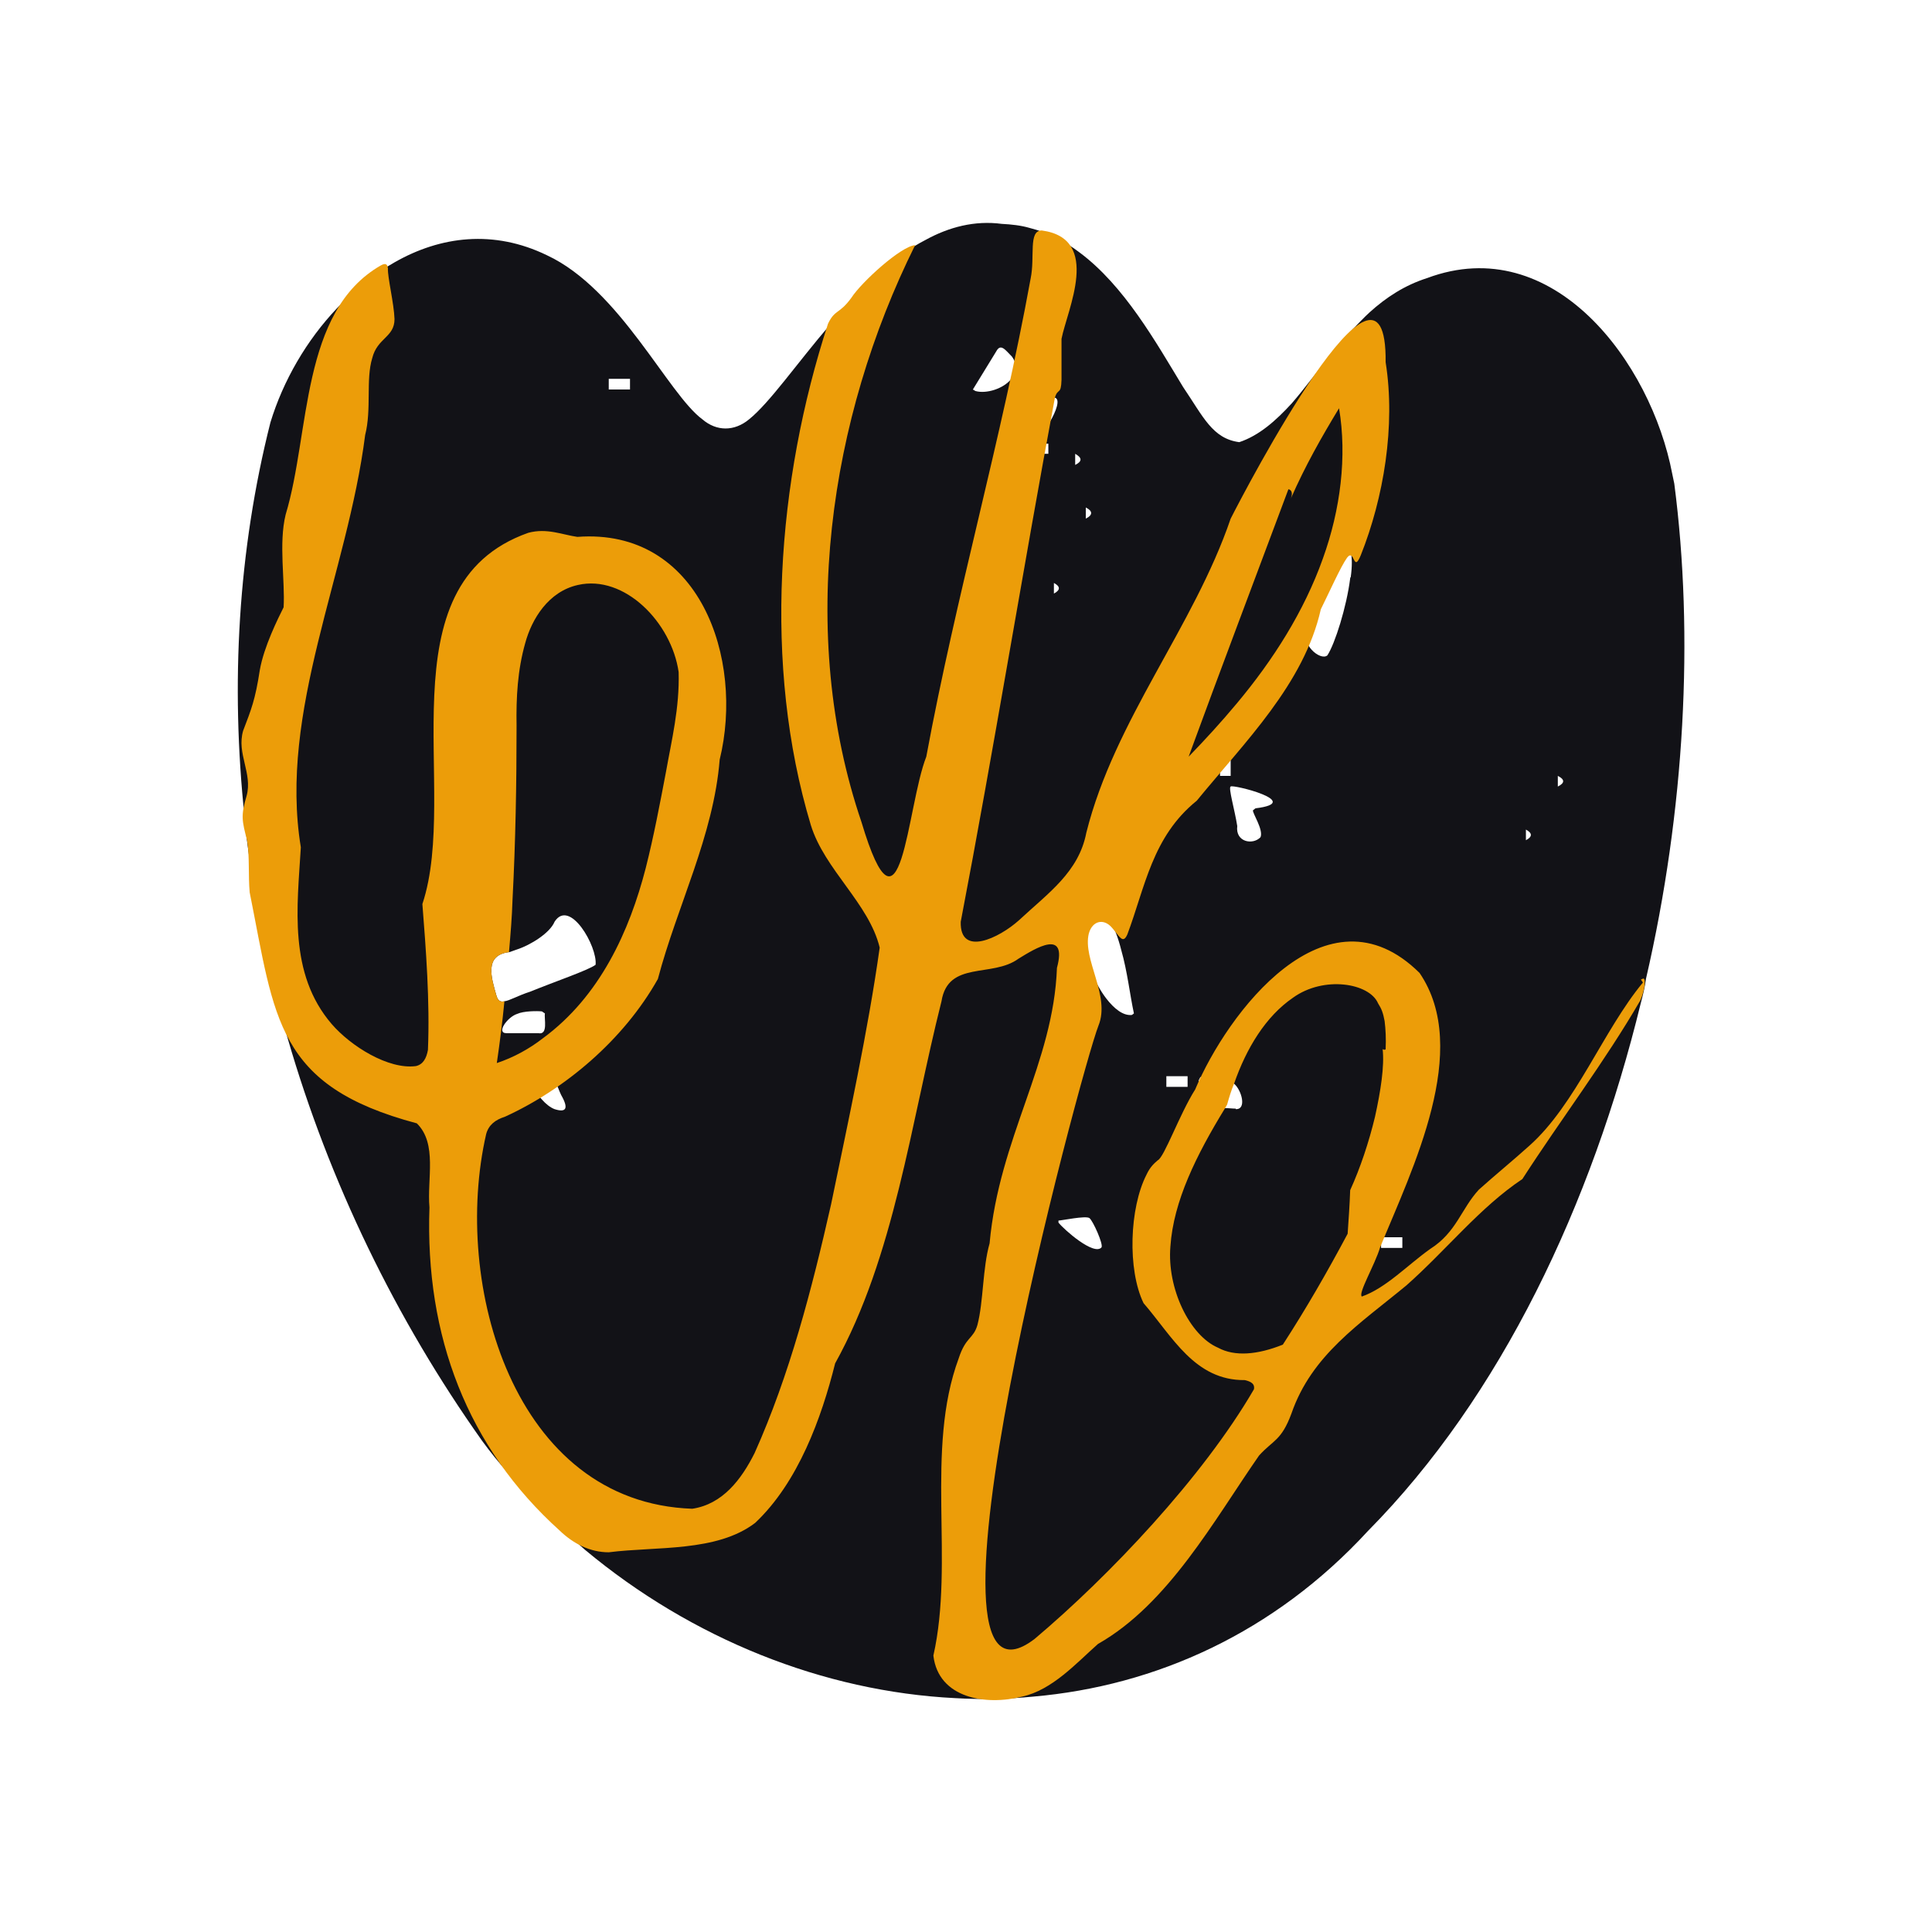
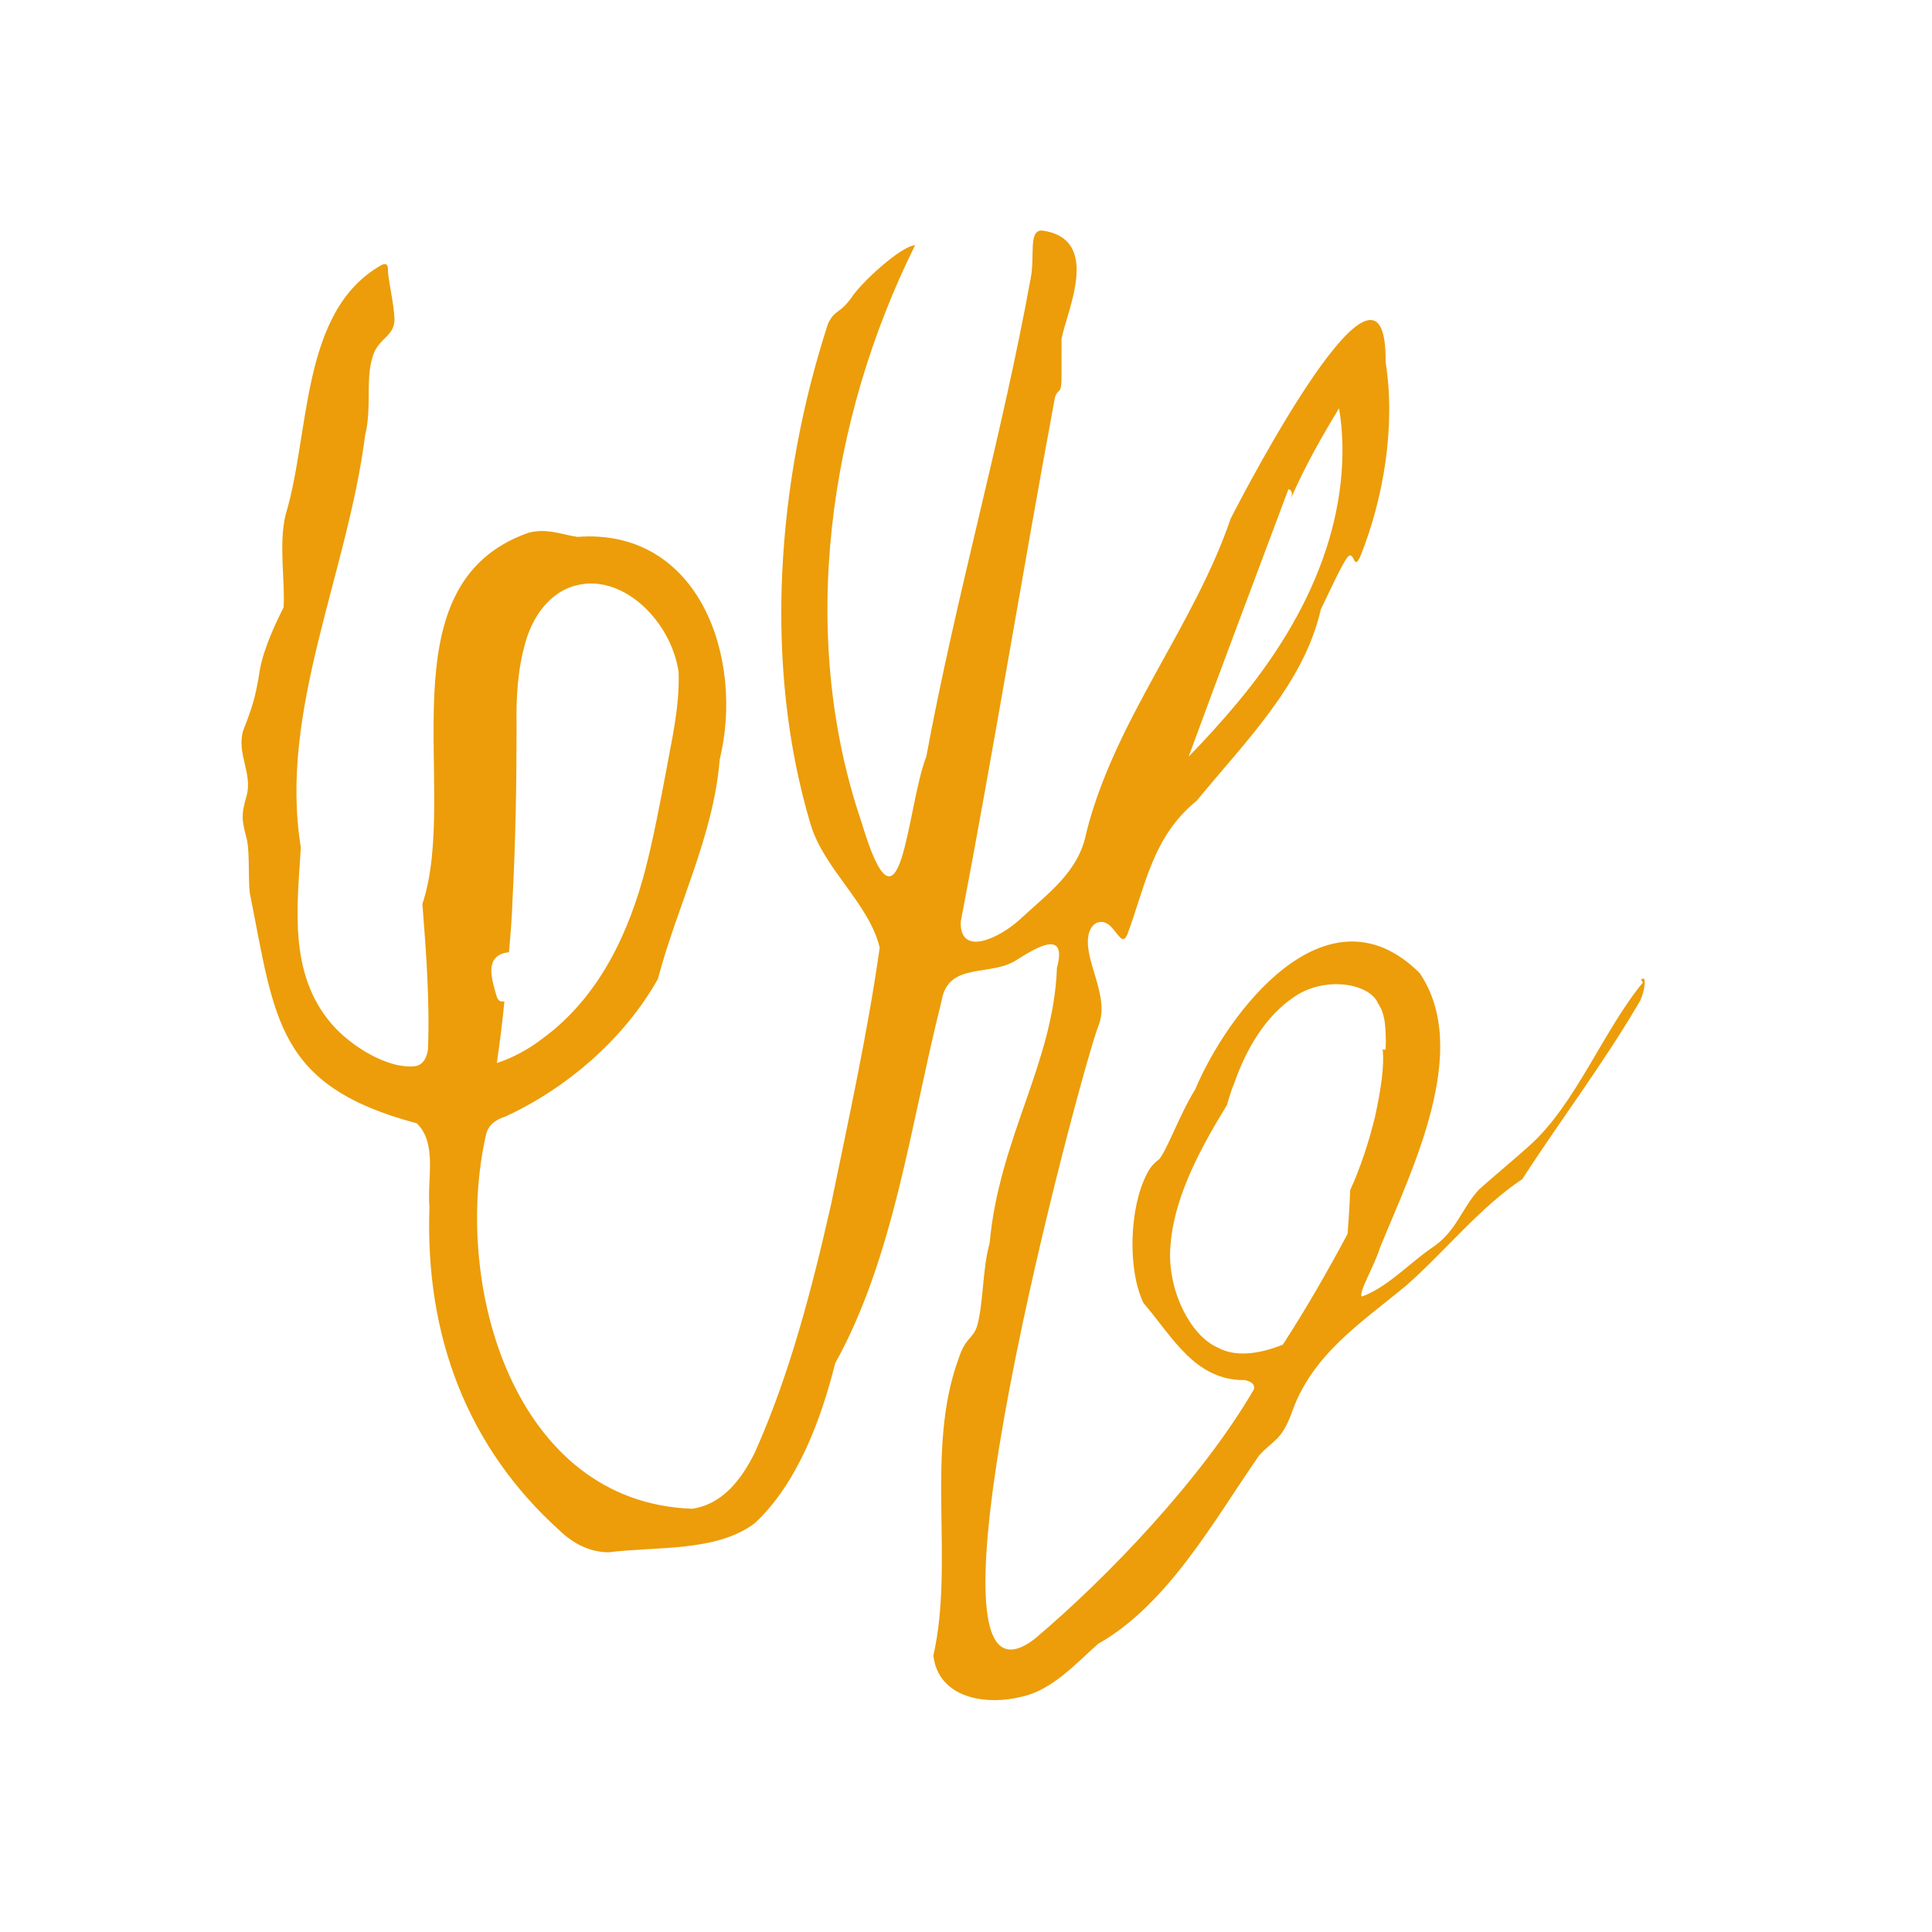
<svg xmlns="http://www.w3.org/2000/svg" width="80" height="80" viewBox="0 0 80 80" fill="none">
-   <path d="M69.329 20.028L69.246 19.63C68.365 14.995 64.317 9.564 59.096 11.514C58.173 11.808 57.397 12.311 56.705 12.94C56.474 13.15 56.244 13.401 56.013 13.632C55.698 13.968 55.405 14.324 55.132 14.66C54.545 15.373 54.021 16.086 53.496 16.694C52.825 17.428 52.133 18.036 51.316 18.309C50.204 18.162 49.827 17.26 48.988 16.023C47.855 14.156 46.555 11.829 44.689 10.444C44.081 9.983 43.389 9.627 42.633 9.438C42.277 9.333 41.879 9.291 41.48 9.27C40.369 9.123 39.299 9.396 38.313 9.941C37.055 10.591 35.923 11.682 34.916 12.814C34.811 12.919 34.727 13.003 34.644 13.108C34.539 13.213 34.455 13.338 34.371 13.443C32.987 15.058 31.875 16.673 31.016 17.365C30.407 17.868 29.674 17.868 29.086 17.365C27.66 16.316 25.668 11.975 22.648 10.57C20.446 9.501 18.244 9.773 16.336 10.864C15.476 11.346 14.679 11.996 13.966 12.751C12.687 14.093 11.723 15.771 11.198 17.491C9.856 22.796 9.542 28.333 10.129 33.848V34.016C10.233 34.897 10.359 35.798 10.485 36.679C10.569 37.182 10.674 37.665 10.758 38.168C10.821 38.462 10.863 38.734 10.926 39.028C11.219 40.349 11.534 41.67 11.911 42.991C13.631 48.926 16.378 54.609 19.964 59.663C20.3 60.124 20.656 60.565 21.034 60.984C22.019 62.138 23.089 63.186 24.221 64.172C28.646 67.863 34.098 70.044 39.551 70.316C40.641 70.379 41.711 70.358 42.78 70.253C47.855 69.813 52.763 67.611 56.642 63.396C62.157 57.818 65.911 49.87 67.945 41.523C68.029 41.209 68.113 40.873 68.155 40.538C69.77 33.554 70.147 26.319 69.329 20.028ZM64.506 32.128C64.8 32.275 64.8 32.422 64.506 32.569V32.128ZM63.185 34.351C63.458 34.498 63.458 34.645 63.185 34.792V34.351ZM42.529 18.791V18.372H43.41V18.791H42.529ZM51.169 45.906C51.043 45.906 50.896 45.885 50.728 45.885C50.456 45.885 50.204 45.885 50.141 45.885L50.057 45.822C50.057 45.697 49.638 45.046 49.638 44.732C49.659 44.69 49.68 44.648 49.701 44.606C49.994 44.459 50.833 44.585 51.106 44.879C51.42 45.151 51.63 45.948 51.169 45.927V45.906ZM46.303 36.574V36.134C46.303 36.134 46.471 36.239 46.492 36.281C46.534 36.386 46.471 36.469 46.303 36.574ZM49.176 45.005H48.296V44.564H49.176V45.005ZM57.187 51.233H58.068V51.673H57.187V51.233ZM52.196 34.666C51.882 35.001 51.148 34.876 51.232 34.205C51.127 33.533 50.854 32.611 50.959 32.569C51.022 32.464 54.042 33.219 51.987 33.471L51.882 33.554C51.861 33.68 52.322 34.351 52.196 34.666ZM50.959 32.128H50.519V31.248H50.959V32.128ZM43.64 24.579V24.139C43.913 24.285 43.913 24.432 43.64 24.579ZM45.884 37.979C46.136 38.378 46.303 38.839 46.429 39.342C46.681 40.223 46.786 41.188 46.953 41.964L46.87 42.027C46.513 42.069 46.136 41.775 45.8 41.335C44.877 40.118 44.311 37.749 45.884 37.979ZM45.611 51.652C45.297 52.009 44.06 50.918 43.829 50.625V50.541C43.955 50.541 44.94 50.331 45.108 50.436C45.255 50.541 45.695 51.526 45.611 51.652ZM55.929 22.838C55.992 23.09 55.992 23.467 55.929 23.908C55.908 23.908 55.908 23.929 55.908 23.95C55.761 25.124 55.279 26.655 54.964 27.137C54.818 27.263 54.524 27.137 54.314 26.907C54.126 26.697 54 26.424 54.167 26.215C54.44 25.732 55.447 23.404 55.887 22.733L55.929 22.838ZM44.961 21.014C45.255 21.161 45.255 21.328 44.961 21.475V21.014ZM44.521 19.252V18.791C44.815 18.959 44.815 19.105 44.521 19.252ZM43.619 16.463H43.661C43.934 16.505 43.724 17.05 43.472 17.47C43.389 17.659 43.263 17.847 43.179 17.91C43.053 17.91 42.046 16.295 42.046 16.149C42.109 16.044 43.367 16.442 43.493 16.442H43.619V16.463ZM41.249 14.555C41.438 14.198 41.627 14.492 41.9 14.764C41.962 14.848 42.004 14.932 42.025 14.995C42.109 15.289 42.025 15.519 41.879 15.687C41.543 16.107 40.83 16.316 40.39 16.191L40.285 16.128C40.285 16.128 40.977 14.995 41.249 14.555ZM23.235 45.34C23.571 45.927 23.424 46.074 22.963 45.927C22.795 45.864 22.606 45.718 22.439 45.529C21.851 44.879 21.432 43.662 22.187 43.264H22.313C22.313 43.264 22.774 44.291 23.11 45.046C23.152 45.151 23.194 45.256 23.235 45.34ZM21.096 39.426L21.39 39.321C21.977 39.133 22.774 38.629 22.963 38.168C23.592 37.182 24.745 39.196 24.662 39.95C24.347 40.181 22.984 40.642 21.956 41.062C21.432 41.23 21.096 41.439 20.887 41.46C20.719 41.502 20.614 41.439 20.551 41.209C20.341 40.475 20.048 39.552 21.076 39.426H21.096ZM22.292 42.782H20.971C20.53 42.782 21.013 42.111 21.411 41.985C21.684 41.859 22.25 41.859 22.439 41.88L22.564 41.964C22.523 42.173 22.711 42.865 22.292 42.782ZM25.207 15.687H26.087V16.128H25.207V15.687Z" fill="#121217" />
  <path d="M68.029 40.685C66.394 42.656 65.24 45.739 63.332 47.438C62.682 48.025 61.864 48.696 61.235 49.262C60.501 50.059 60.312 51.024 59.222 51.716C58.278 52.387 57.397 53.33 56.391 53.687C56.223 53.561 56.936 52.366 57.146 51.653C58.488 48.381 60.941 43.453 58.781 40.287C54.923 36.47 50.812 41.964 49.491 45.11C48.841 46.137 48.212 47.92 47.939 48.046C47.793 48.172 47.625 48.318 47.478 48.633C46.765 50.017 46.681 52.575 47.352 53.96C48.548 55.344 49.47 57.168 51.546 57.147C51.819 57.21 51.966 57.315 51.924 57.525C49.806 61.173 45.926 65.263 42.843 67.863C37.286 72.12 44.773 44.271 45.486 42.468C45.989 41.23 44.815 39.72 45.087 38.651C45.234 38.127 45.696 38.022 46.031 38.399C46.367 38.777 46.492 39.112 46.681 38.693C47.415 36.742 47.709 34.645 49.554 33.157C51.546 30.724 54 28.312 54.692 25.23C55.028 24.558 55.51 23.468 55.782 23.09C56.097 22.692 56.034 23.762 56.349 22.986C57.292 20.616 57.796 17.638 57.376 14.996C57.439 8.998 51.567 20.28 50.959 21.476C49.428 25.963 46.157 29.801 44.983 34.478C44.668 36.113 43.41 36.973 42.193 38.106C41.376 38.84 39.74 39.636 39.782 38.169C41.145 31.059 42.361 23.552 43.682 16.464C43.808 16.044 43.934 16.38 43.955 15.73C43.955 15.31 43.955 14.471 43.955 14.031C44.186 12.836 45.633 9.879 43.137 9.543C42.571 9.543 42.864 10.634 42.676 11.536C41.459 18.225 39.593 24.642 38.356 31.332C37.538 33.408 37.328 39.574 35.671 34.037C33.008 26.215 34.329 17.323 37.894 10.151C37.307 10.193 35.671 11.682 35.252 12.332C34.749 13.024 34.581 12.794 34.287 13.402C32.169 19.903 31.582 27.536 33.574 34.163C34.141 36.008 35.986 37.414 36.426 39.238C35.944 42.677 35.126 46.41 34.413 49.87C33.616 53.393 32.694 56.937 31.247 60.167C30.701 61.257 29.925 62.285 28.667 62.474C21.264 62.222 18.706 53.163 20.132 46.955C20.237 46.578 20.509 46.368 20.908 46.242C23.383 45.11 25.815 43.076 27.241 40.538C28.038 37.518 29.548 34.603 29.8 31.458C30.827 27.264 28.961 21.853 23.907 22.231C23.299 22.147 22.648 21.853 21.873 22.063C15.77 24.223 19.062 32.716 17.49 37.434C17.637 39.301 17.804 41.461 17.72 43.474C17.657 43.831 17.511 44.082 17.217 44.145C16.085 44.292 14.533 43.327 13.736 42.405C11.932 40.307 12.31 37.539 12.457 35.086C11.534 29.445 14.386 23.782 15.12 18.015C15.393 16.946 15.141 15.709 15.414 14.828C15.623 13.989 16.336 13.968 16.336 13.213C16.315 12.563 16.043 11.473 16.064 11.116C16.043 10.927 15.959 10.885 15.77 10.99C12.436 12.899 12.855 17.911 11.828 21.308C11.534 22.503 11.807 24.034 11.744 25.146C11.513 25.607 10.926 26.781 10.758 27.746C10.569 28.983 10.402 29.382 10.066 30.262C9.793 31.206 10.464 32.024 10.213 32.947C9.961 33.786 10.024 33.995 10.234 34.813C10.339 35.421 10.276 36.281 10.339 36.952C11.387 42.195 11.429 44.963 17.259 46.515C18.119 47.354 17.678 48.822 17.783 49.996C17.595 55.323 19.356 59.936 23.173 63.376C23.739 63.921 24.431 64.277 25.207 64.277C27.178 64.026 29.674 64.277 31.268 63.061C33.05 61.383 34.015 58.72 34.581 56.455C37.035 52.03 37.706 46.536 38.985 41.461C39.258 39.762 41.082 40.496 42.172 39.699C42.885 39.259 44.207 38.441 43.766 40.077C43.619 44.04 41.376 47.102 40.977 51.485C40.684 52.513 40.725 53.897 40.474 54.861C40.306 55.449 39.991 55.344 39.698 56.245C38.293 60.041 39.53 64.655 38.649 68.555C38.859 70.338 40.851 70.631 42.319 70.254C43.578 69.981 44.584 68.849 45.465 68.073C48.38 66.416 50.267 62.956 52.134 60.272C52.721 59.622 53.056 59.664 53.476 58.531C54.315 56.099 56.307 54.819 58.236 53.226C59.893 51.758 61.277 49.996 63.038 48.822C64.59 46.41 66.457 43.956 67.925 41.419C68.113 40.979 68.155 40.538 68.05 40.517L67.946 40.559L68.029 40.685ZM53.35 20.259C53.35 20.259 53.581 20.28 53.455 20.637C54.042 19.295 54.734 18.078 55.447 16.904C55.782 18.896 55.51 21.098 54.776 23.132C54 25.313 52.721 27.327 51.211 29.13C50.582 29.885 49.911 30.619 49.219 31.332C50.54 27.725 51.924 24.076 53.35 20.259ZM21.076 39.427C21.139 38.693 21.201 37.98 21.223 37.246C21.348 34.855 21.39 32.464 21.39 30.053C21.369 28.878 21.432 27.746 21.747 26.634C22.019 25.628 22.711 24.495 23.928 24.223C25.857 23.782 27.807 25.775 28.101 27.83C28.143 29.319 27.807 30.661 27.577 31.961C27.325 33.282 27.073 34.624 26.738 35.946C26.067 38.546 24.851 41.251 22.481 42.992C21.915 43.432 21.264 43.789 20.572 44.019C20.698 43.16 20.803 42.321 20.887 41.461C20.719 41.503 20.614 41.44 20.551 41.209C20.342 40.475 20.048 39.553 21.076 39.427ZM55.803 51.087C54.965 52.659 54.084 54.19 53.119 55.679C52.071 56.099 51.127 56.182 50.435 55.805C49.261 55.302 48.317 53.351 48.464 51.611C48.59 49.744 49.533 47.836 50.728 45.886C50.749 45.844 50.791 45.781 50.812 45.739C50.896 45.445 50.98 45.152 51.106 44.858C51.609 43.411 52.406 42.09 53.539 41.314C54.818 40.391 56.705 40.706 57.062 41.545C57.209 41.776 57.271 41.943 57.334 42.279C57.376 42.614 57.397 43.013 57.376 43.453C57.334 43.474 57.271 43.474 57.251 43.432C57.334 44.145 57.167 45.194 56.936 46.242C56.684 47.291 56.328 48.36 55.908 49.283C55.887 49.891 55.845 50.478 55.803 51.087Z" fill="#EC9D09" />
</svg>